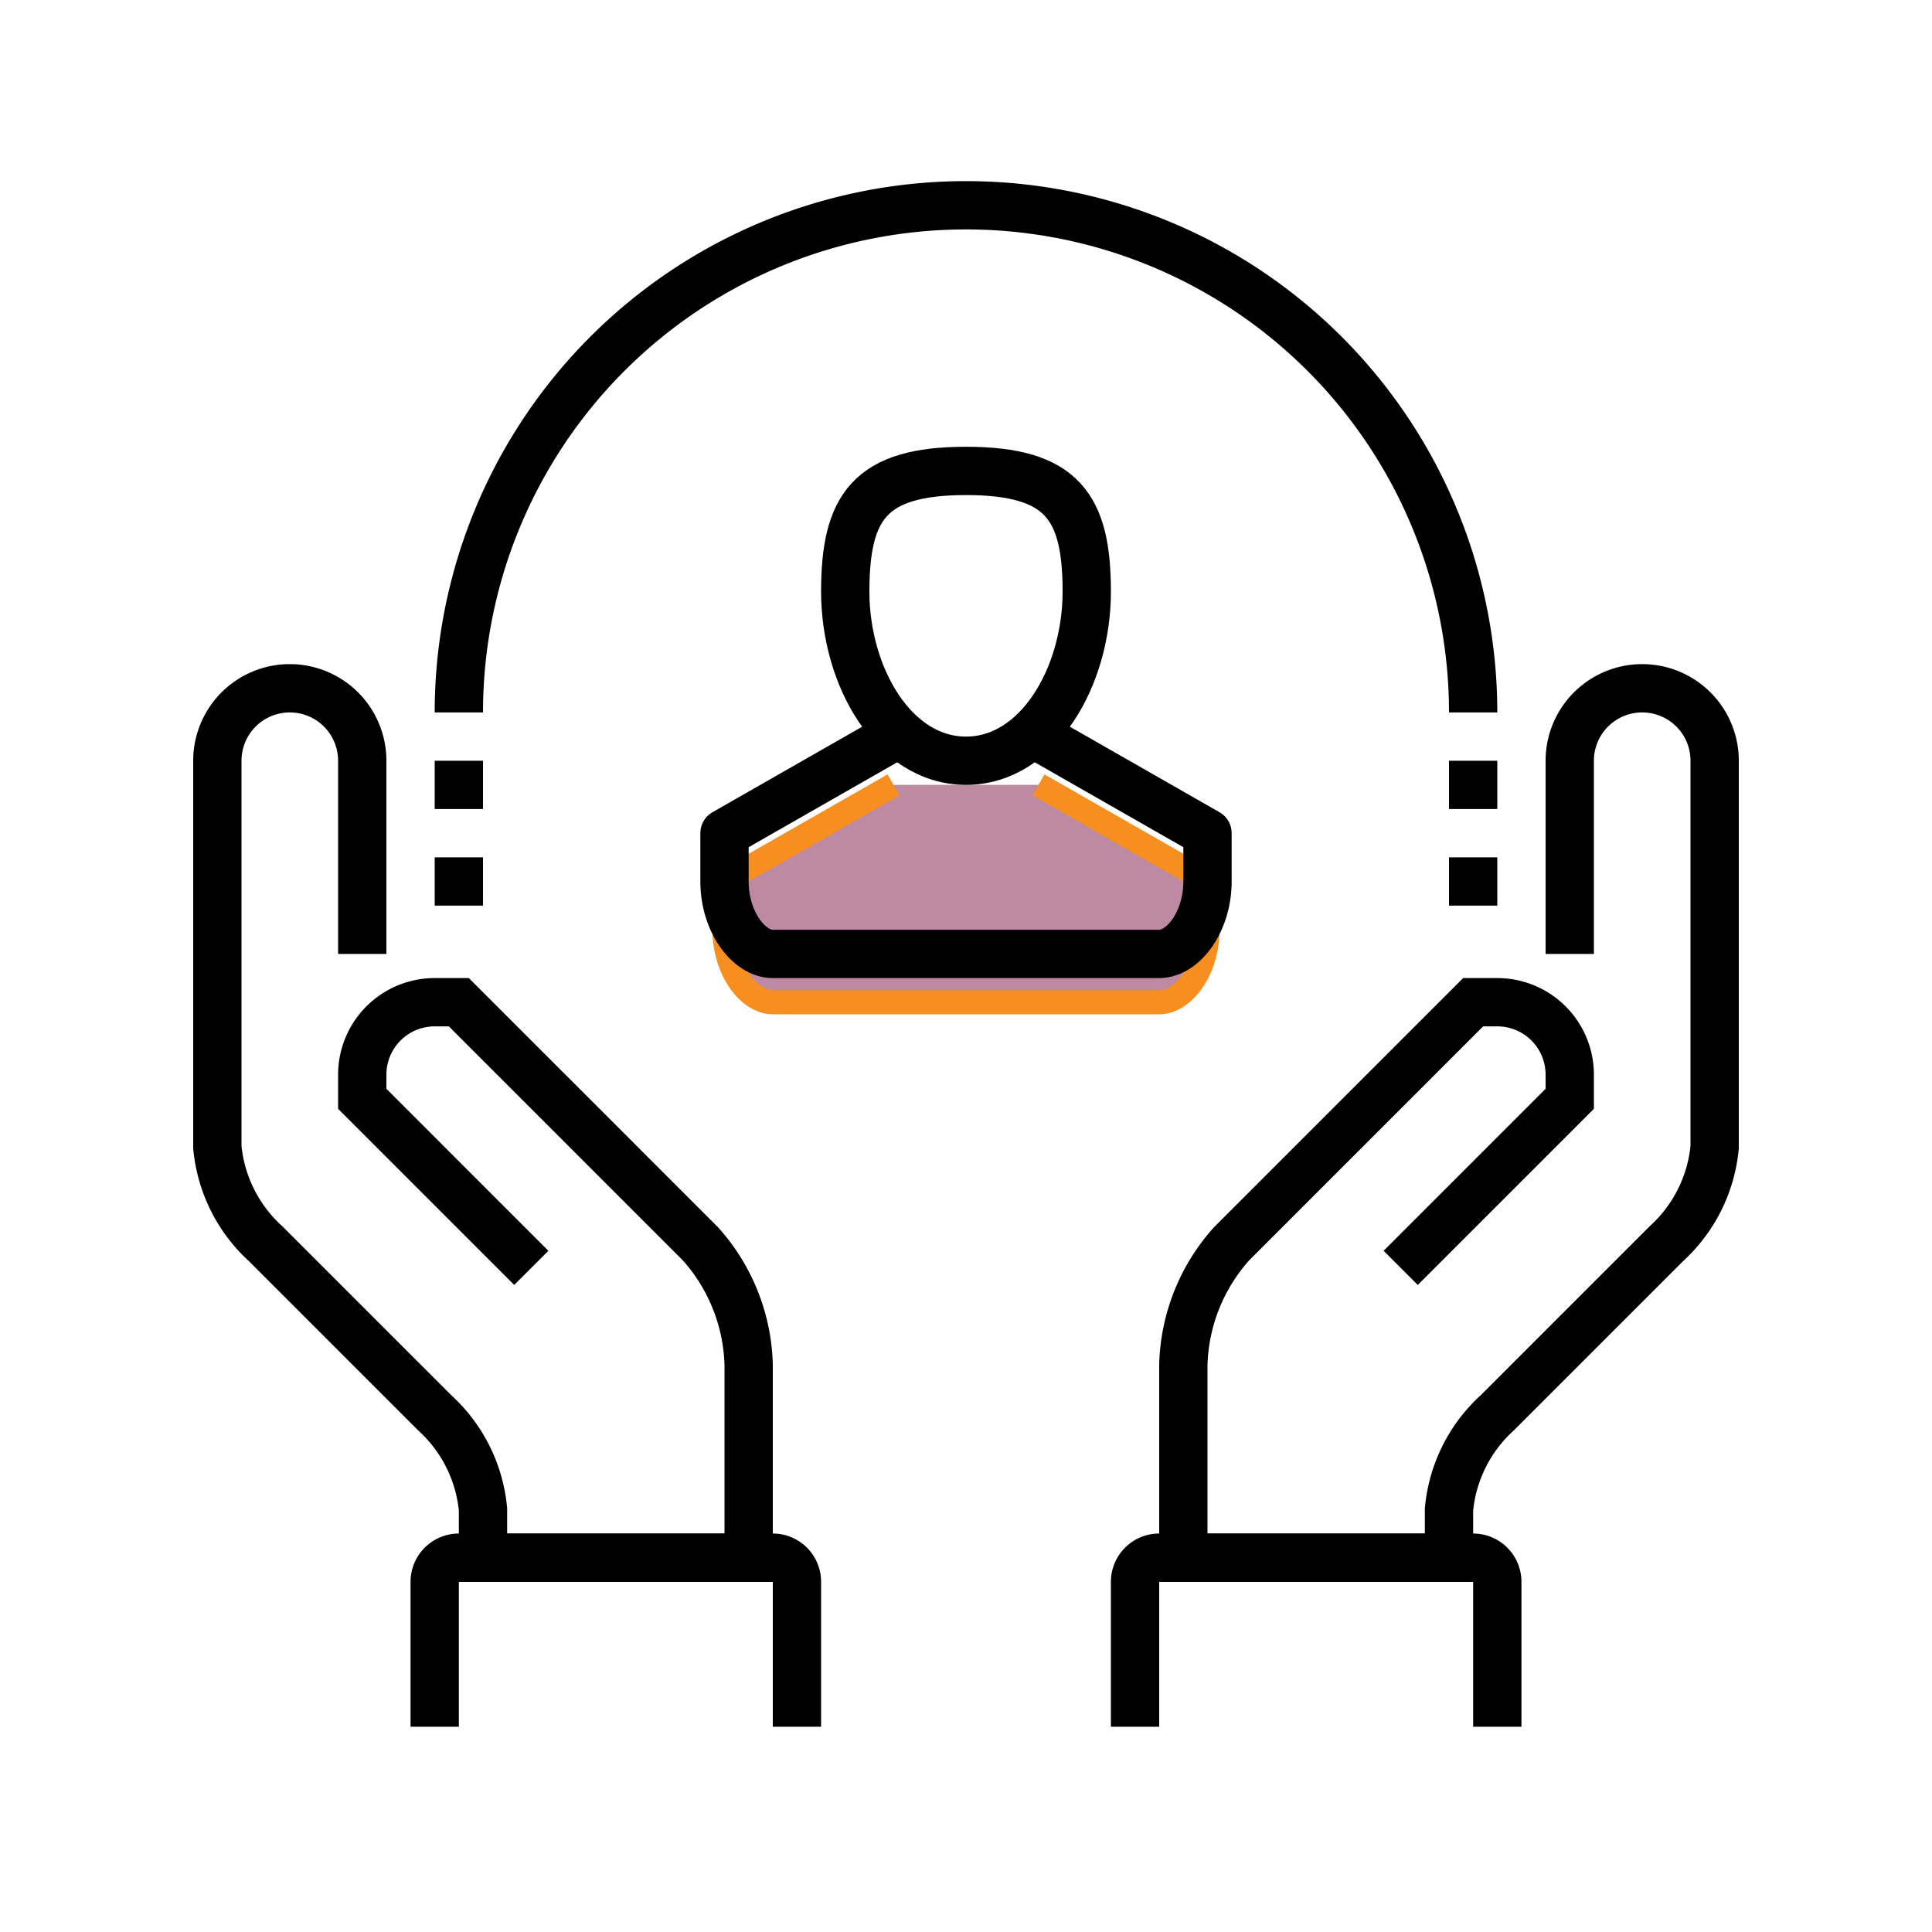
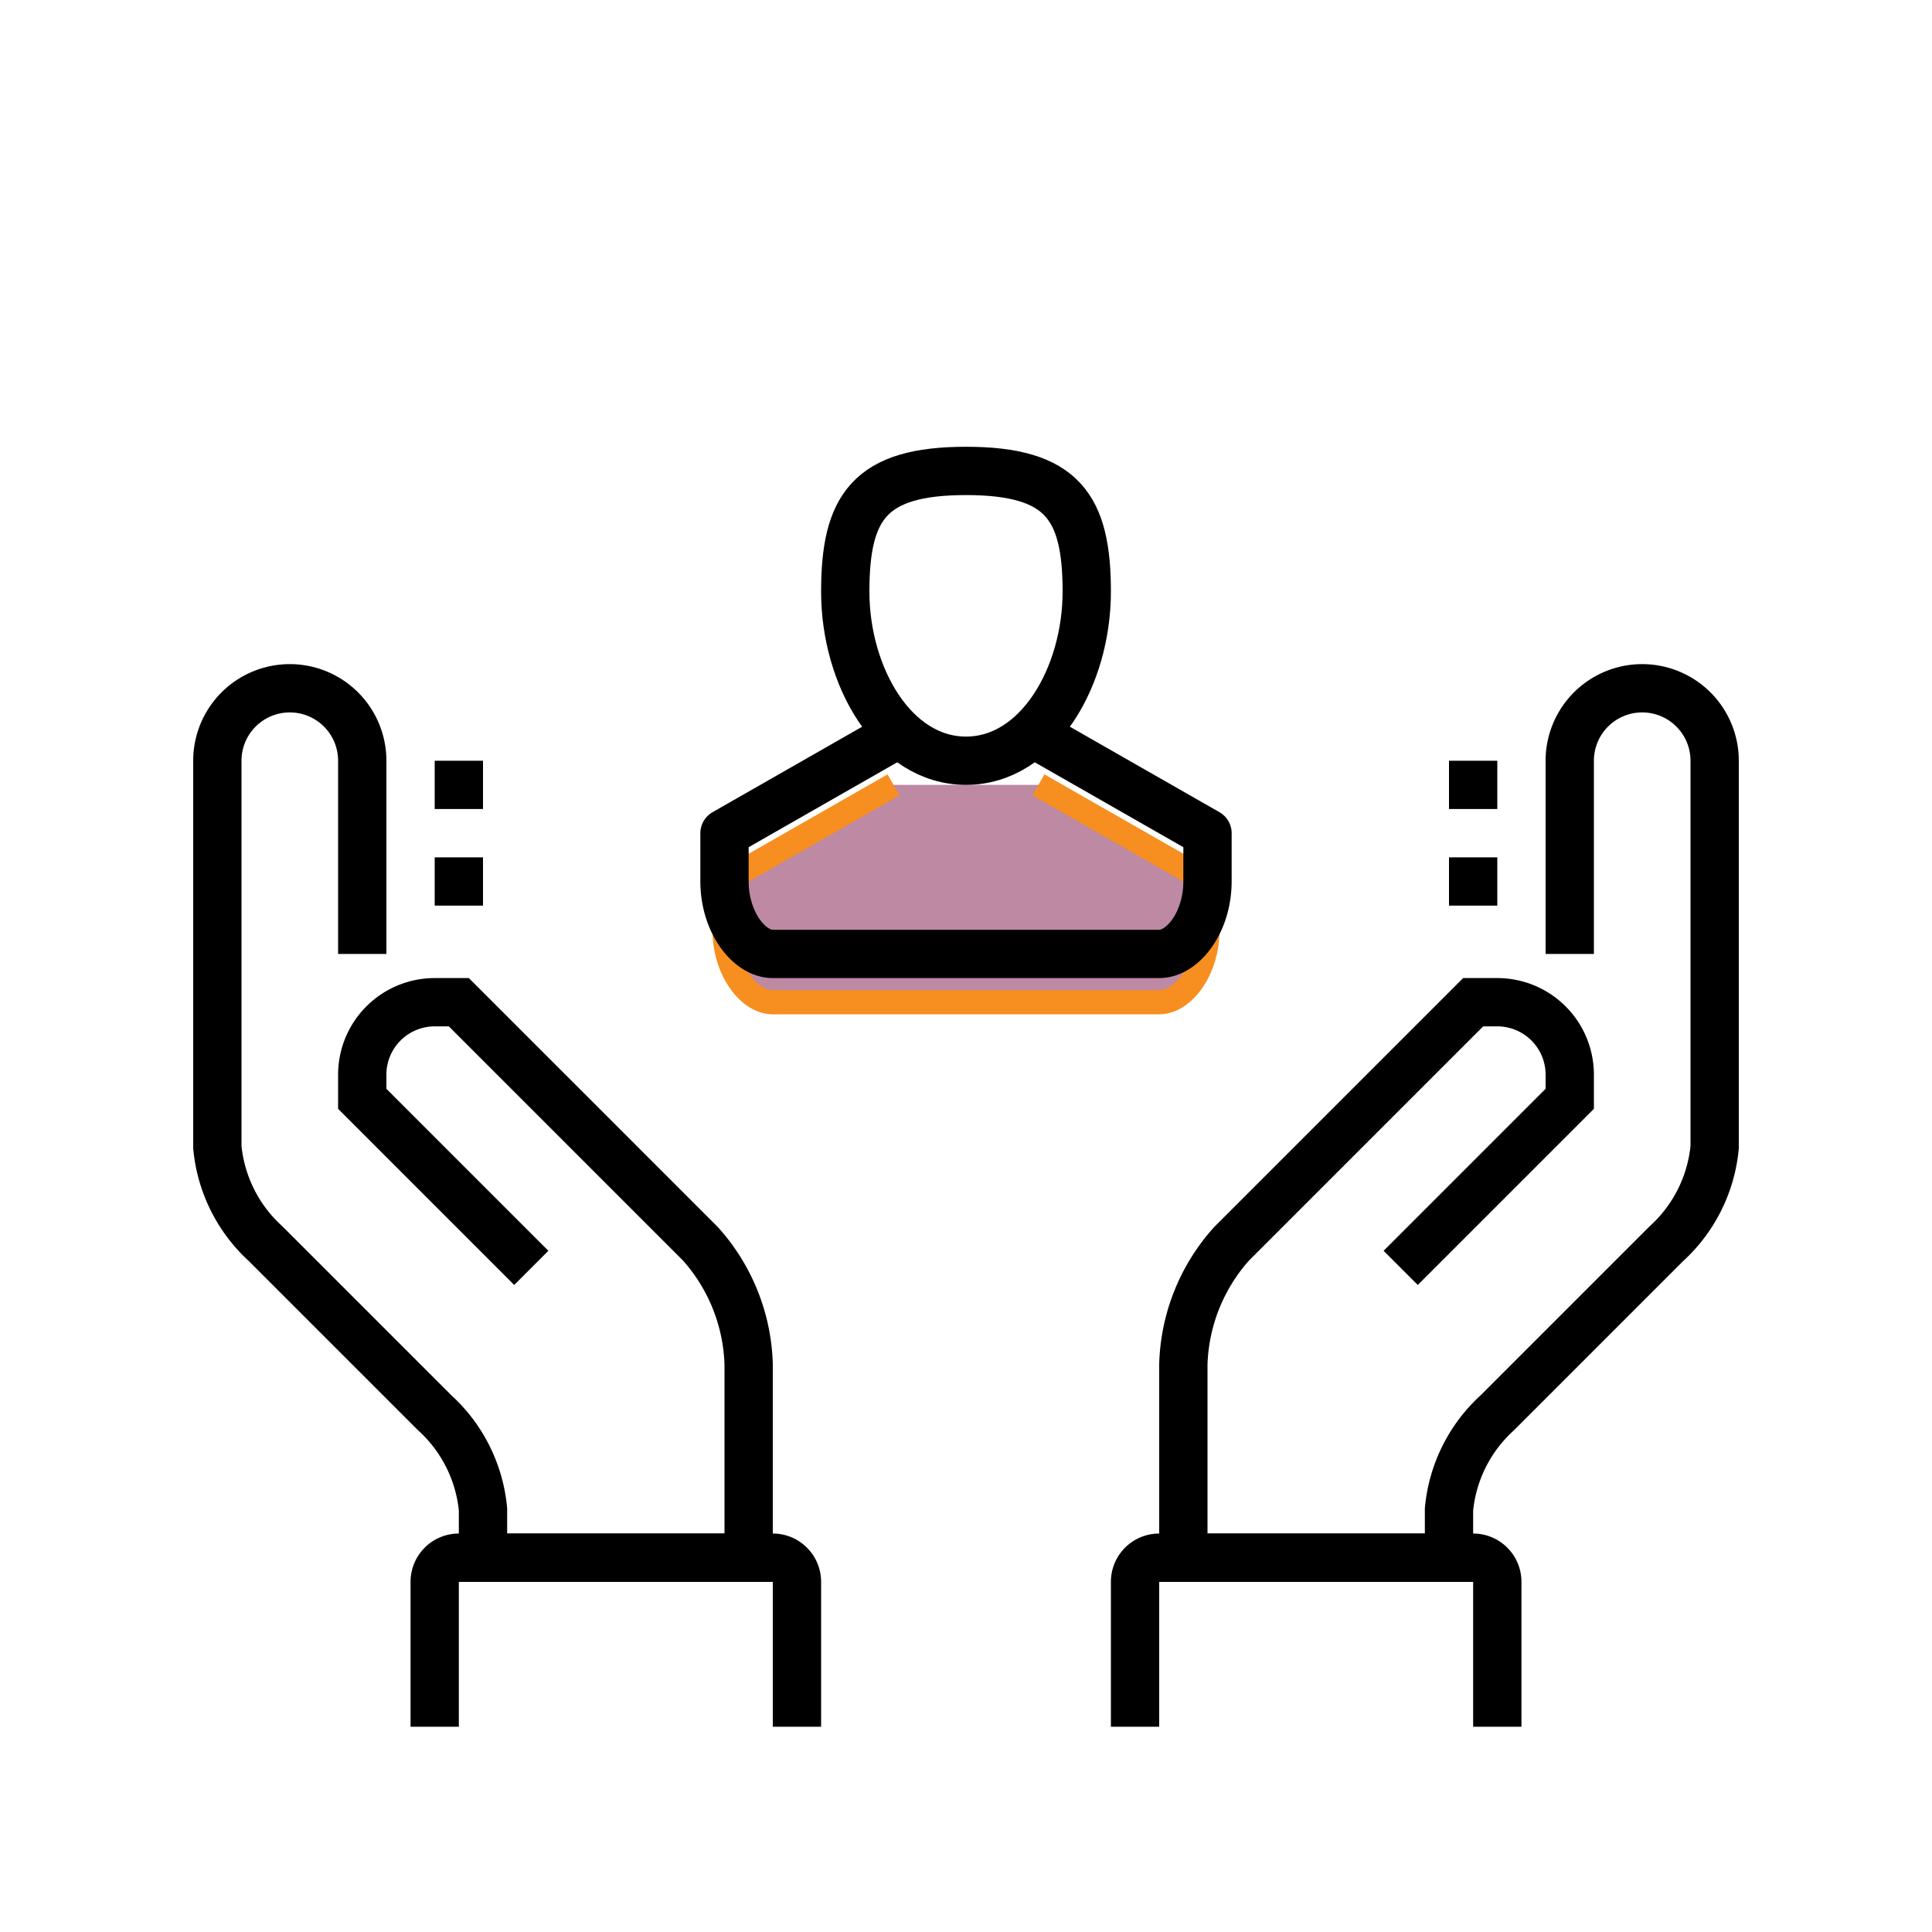
<svg xmlns="http://www.w3.org/2000/svg" id="Layer_1" data-name="Layer 1" viewBox="0 0 80 80">
  <defs>
    <style>.cls-1{clip-rule:evenodd;}.cls-2{fill:#bd89a3;stroke:#f78e20;}.cls-14,.cls-2{stroke-miterlimit:10;}.cls-3{fill-rule:evenodd;}.cls-4{clip-path:url(#clip-path);}.cls-5{clip-path:url(#clip-path-2);}.cls-6{clip-path:url(#clip-path-3);}.cls-7{clip-path:url(#clip-path-4);}.cls-8{clip-path:url(#clip-path-5);}.cls-9{clip-path:url(#clip-path-6);}.cls-10{clip-path:url(#clip-path-7);}.cls-11{clip-path:url(#clip-path-8);}.cls-12{clip-path:url(#clip-path-9);}.cls-13{clip-path:url(#clip-path-10);}.cls-14,.cls-15{fill:none;stroke:#000;stroke-width:2px;}.cls-15{stroke-linejoin:round;}</style>
    <clipPath id="clip-path">
      <path class="cls-1" d="M678.07-100.77a16.38,16.38,0,0,0,4.37-2.73,13.33,13.33,0,0,0,3-3.65,11.2,11.2,0,0,0,1.37-5.41,14.67,14.67,0,0,0-.92-4.94l-1.94.55a12.86,12.86,0,0,1,.83,4.39,9.46,9.46,0,0,1-1.17,4.62,12.45,12.45,0,0,1-4,4.22,16.66,16.66,0,0,1-1.71,1l-.5.23-.13,0,0,0h0l.14.28-.14-.28h0l.14.28-.14-.28.81,1.65" />
    </clipPath>
    <clipPath id="clip-path-2">
      <path class="cls-1" d="M659.33-156.5a11.42,11.42,0,0,0-1.8-.83,12.53,12.53,0,0,0-4.28-.81,9.33,9.33,0,0,0-3.06.5,9.45,9.45,0,0,0-4.44,3.4,17.43,17.43,0,0,0-3,7.21l1.74.39a17.69,17.69,0,0,1,1.62-4.74,9.32,9.32,0,0,1,3.46-4,7.09,7.09,0,0,1,3.71-1,10.68,10.68,0,0,1,3.67.71,10.6,10.6,0,0,1,1.12.48l.3.16.07,0h0l.18-.32-.18.32h0l.18-.32-.18.32.9-1.56" />
    </clipPath>
    <clipPath id="clip-path-3">
      <path class="cls-1" d="M640.64-127.07a20.19,20.19,0,0,0-4.25,2.38,16.75,16.75,0,0,0-3.26,3.09,11.69,11.69,0,0,0-2.22,4.54,11.21,11.21,0,0,0-.27,2.42,13.13,13.13,0,0,0,2.06,6.85,24,24,0,0,0,6.88,7l1.22-1.43a22.21,22.21,0,0,1-6.36-6.46,11.55,11.55,0,0,1-1.81-6,9.13,9.13,0,0,1,.23-2,9.84,9.84,0,0,1,1.9-3.86,15.66,15.66,0,0,1,4.31-3.67,18.56,18.56,0,0,1,1.68-.89l.49-.22.13,0h0l-.08-.17.08.17h0l-.08-.17.08.17-.76-1.68" />
    </clipPath>
    <clipPath id="clip-path-4">
      <path class="cls-1" d="M648.54-140.57s0-.34,0-.82a9.79,9.79,0,0,0-.84-4.16,5.33,5.33,0,0,0-1.72-2.09,5.5,5.5,0,0,0-3.06-.94h-.16a6.24,6.24,0,0,0-2.62.56,8.37,8.37,0,0,0-3.29,2.89,19,19,0,0,0-2.49,5.58,21.13,21.13,0,0,0-.59,2.58,16.37,16.37,0,0,0-2.62,2.78,15.8,15.8,0,0,0-2,3.4,11.39,11.39,0,0,0-.93,4.41,10.53,10.53,0,0,0,1,4.34,15.35,15.35,0,0,0,3.25,4.54l1.32-1.32a13.6,13.6,0,0,1-2.86-4,8.79,8.79,0,0,1-.79-3.59,9.59,9.59,0,0,1,.78-3.69,15,15,0,0,1,2.73-4.13,15.14,15.14,0,0,1,1.16-1.15l.45-.39h0l.3-.23.06-.38h0a22.88,22.88,0,0,1,1.58-5.47,10.78,10.78,0,0,1,2.27-3.46,5.35,5.35,0,0,1,1.52-1.06,4.49,4.49,0,0,1,1.82-.38h.12a3.59,3.59,0,0,1,2,.6,3.44,3.44,0,0,1,.89,1,5.9,5.9,0,0,1,.72,2,9.73,9.73,0,0,1,.16,1.79c0,.2,0,.37,0,.48a.62.62,0,0,0,0,.12v0h0l.26,0-.26,0h0l.26,0-.26,0,1.86.19" />
    </clipPath>
    <clipPath id="clip-path-5">
      <path class="cls-1" d="M674.91-117.63a10,10,0,0,0,1.66,1.37,9.26,9.26,0,0,0,1.81.93,6.56,6.56,0,0,0,2.32.44,5.83,5.83,0,0,0,3.37-1.08,12.06,12.06,0,0,0,3.61-4.1,12.28,12.28,0,0,0,1.53-5.49V-126a13.34,13.34,0,0,0-1.85-7,25.8,25.8,0,0,0-3.09-3.86,27.36,27.36,0,0,0-1.95-6.69,10.58,10.58,0,0,0-2.56-3.16,18.89,18.89,0,0,0-3.67-2,36.27,36.27,0,0,0-1.69-5,10.49,10.49,0,0,0-4.21-4.53,9.86,9.86,0,0,0-4.84-1.19,15,15,0,0,0-4.72.82,13.62,13.62,0,0,0-2,.84l-.49.26v62.6l.47.26a15.51,15.51,0,0,0,2.48,1.09A18.06,18.06,0,0,0,667-92.4a14.08,14.08,0,0,0,2.47-.22,13.74,13.74,0,0,0,3.45-1,9,9,0,0,0,3.54-2.94,19.86,19.86,0,0,0,2.28-4.52,9.82,9.82,0,0,0,.67-3.46,7.94,7.94,0,0,0-2.24-5.59,7.3,7.3,0,0,0-5.2-2.23,7.17,7.17,0,0,0-3.31.82,9.17,9.17,0,0,0-3,2.55l1.45,1.12a7.53,7.53,0,0,1,2.39-2,5.35,5.35,0,0,1,2.46-.61,5.48,5.48,0,0,1,3.89,1.68,6.11,6.11,0,0,1,1.71,4.31,7.81,7.81,0,0,1-.55,2.8,24.79,24.79,0,0,1-1.33,3A8.2,8.2,0,0,1,673.24-96a10.13,10.13,0,0,1-4.1,1.54,12.07,12.07,0,0,1-2.14.19,16.07,16.07,0,0,1-5.3-1,16.69,16.69,0,0,1-1.63-.66c-.19-.09-.13-.07-.13-.07l0-60.43,1.3-.44a13.2,13.2,0,0,1,4.08-.71,8.76,8.76,0,0,1,2.66.4,7.57,7.57,0,0,1,3.7,2.66,15.31,15.31,0,0,1,2.66,6.6l.11.54.53.16a10.35,10.35,0,0,1,3.57,1.88,9.6,9.6,0,0,1,2.81,4.14,23.79,23.79,0,0,1,1.09,4.84l0,.28.2.21a21.57,21.57,0,0,1,3.06,3.77,11.41,11.41,0,0,1,1.59,6v.4a10.39,10.39,0,0,1-1.3,4.65,10.14,10.14,0,0,1-3.05,3.47,3.92,3.92,0,0,1-2.32.76A4.82,4.82,0,0,1,679-117a8,8,0,0,1-2-1.16c-.25-.19-.45-.37-.58-.49l-.15-.14,0,0h0l-.14.13.14-.12h0l-.14.13.14-.12-1.35,1.24" />
    </clipPath>
    <clipPath id="clip-path-6">
      <path class="cls-1" d="M659-131.85h0a18.09,18.09,0,0,1,2.52-1.38,13.7,13.7,0,0,1,5.44-1.32,7.38,7.38,0,0,1,3.56.85l.73-1.89a8.9,8.9,0,0,0-4.29-1,15.13,15.13,0,0,0-6.15,1.5,18.82,18.82,0,0,0-2.71,1.5l.9,1.78" />
    </clipPath>
    <clipPath id="clip-path-7">
      <path class="cls-1" d="M673.46-141.41a12.89,12.89,0,0,0-1.71,2.67,15.93,15.93,0,0,0-1.66,7.08,16.57,16.57,0,0,0,.35,3.4l1.83-.37a15,15,0,0,1-.31-3,14.06,14.06,0,0,1,1.47-6.28,13.32,13.32,0,0,1,1-1.71l.32-.43.09-.1,0,0h0l-.29-.24.29.25h0l-.29-.24.29.25-1.41-1.21" />
    </clipPath>
    <clipPath id="clip-path-8">
-       <path class="cls-1" d="M645-133.82l0-.08,0,.08h0l0-.08,0,.08a14.9,14.9,0,0,1,3.25,2.21,10.55,10.55,0,0,1,2.12,2.55,6.73,6.73,0,0,1,.93,3.35,7,7,0,0,1-.25,1.81l2,.42a8.46,8.46,0,0,0,.3-2.23,8.35,8.35,0,0,0-1.18-4.22,13.57,13.57,0,0,0-3.88-4.09,15.35,15.35,0,0,0-2.33-1.41l-1,1.61" />
-     </clipPath>
+       </clipPath>
    <clipPath id="clip-path-9">
      <path class="cls-1" d="M658.53-96.21a19.62,19.62,0,0,1-8,2,10.49,10.49,0,0,1-4.57-1,10,10,0,0,1-3.44-2.72,6.89,6.89,0,0,1-1.27-2.42,8.94,8.94,0,0,1-.35-2.54,12.59,12.59,0,0,1,.42-3.12c.1-.4.21-.73.28-1l.09-.25,0-.06h0l-1.73-.68a14.09,14.09,0,0,0-1,5.07,10.6,10.6,0,0,0,.42,3,8.62,8.62,0,0,0,1.61,3,12,12,0,0,0,4.07,3.23,12.58,12.58,0,0,0,5.4,1.16,21.45,21.45,0,0,0,8.82-2.17l-.8-1.64" />
    </clipPath>
    <clipPath id="clip-path-10">
      <path class="cls-1" d="M649.7-113.92A12.8,12.8,0,0,0,648-112a10.23,10.23,0,0,0-1.2,2.07,6.45,6.45,0,0,0-.57,2.58,5.27,5.27,0,0,0,.44,2.12,6.36,6.36,0,0,0,1.49,2.07l1.34-1.2a4.76,4.76,0,0,1-1.1-1.52,3.53,3.53,0,0,1-.31-1.47,4.9,4.9,0,0,1,.44-1.94A9.37,9.37,0,0,1,650-111.7c.26-.3.5-.54.67-.71l.19-.18.05,0h0l-1.26-1.27" />
    </clipPath>
  </defs>
  <path class="cls-2" d="M37,32.5l-7,4v2c0,1.66,1,3,2,3H48c1,0,2-1.34,2-3v-2l-7-4" />
  <path class="cls-3" d="M678.07-100.77a16.38,16.38,0,0,0,4.37-2.73,13.33,13.33,0,0,0,3-3.65,11.2,11.2,0,0,0,1.37-5.41,14.67,14.67,0,0,0-.92-4.94l-1.94.55a12.86,12.86,0,0,1,.83,4.39,9.46,9.46,0,0,1-1.17,4.62,12.45,12.45,0,0,1-4,4.22,16.66,16.66,0,0,1-1.71,1l-.5.23-.13,0,0,0h0l.14.28-.14-.28h0l.14.28-.14-.28.81,1.65" />
  <g class="cls-4">
-     <rect x="-678.24" y="-1385.75" width="1721.27" height="7067.98" />
-   </g>
+     </g>
  <path class="cls-3" d="M659.33-156.5a11.42,11.42,0,0,0-1.8-.83,12.53,12.53,0,0,0-4.28-.81,9.33,9.33,0,0,0-3.06.5,9.45,9.45,0,0,0-4.44,3.4,17.43,17.43,0,0,0-3,7.21l1.74.39a17.69,17.69,0,0,1,1.62-4.74,9.32,9.32,0,0,1,3.46-4,7.09,7.09,0,0,1,3.71-1,10.68,10.68,0,0,1,3.67.71,10.6,10.6,0,0,1,1.12.48l.3.16.07,0h0l.18-.32-.18.32h0l.18-.32-.18.32.9-1.56" />
  <g class="cls-5">
    <rect x="-678.24" y="-1385.75" width="1721.27" height="7067.98" />
  </g>
  <path class="cls-3" d="M640.64-127.07a20.19,20.19,0,0,0-4.25,2.38,16.75,16.75,0,0,0-3.26,3.09,11.69,11.69,0,0,0-2.22,4.54,11.21,11.21,0,0,0-.27,2.42,13.13,13.13,0,0,0,2.06,6.85,24,24,0,0,0,6.88,7l1.22-1.43a22.21,22.21,0,0,1-6.36-6.46,11.55,11.55,0,0,1-1.81-6,9.13,9.13,0,0,1,.23-2,9.84,9.84,0,0,1,1.9-3.86,15.66,15.66,0,0,1,4.31-3.67,18.56,18.56,0,0,1,1.68-.89l.49-.22.13,0h0l-.08-.17.08.17h0l-.08-.17.08.17-.76-1.68" />
  <g class="cls-6">
-     <rect x="-678.24" y="-1385.75" width="1721.27" height="7067.98" />
-   </g>
+     </g>
  <path class="cls-3" d="M648.54-140.57s0-.34,0-.82a9.79,9.79,0,0,0-.84-4.16,5.33,5.33,0,0,0-1.72-2.09,5.5,5.5,0,0,0-3.06-.94h-.16a6.24,6.24,0,0,0-2.62.56,8.37,8.37,0,0,0-3.29,2.89,19,19,0,0,0-2.49,5.58,21.13,21.13,0,0,0-.59,2.58,16.37,16.37,0,0,0-2.62,2.78,15.8,15.8,0,0,0-2,3.4,11.39,11.39,0,0,0-.93,4.41,10.53,10.53,0,0,0,1,4.34,15.35,15.35,0,0,0,3.25,4.54l1.32-1.32a13.6,13.6,0,0,1-2.86-4,8.79,8.79,0,0,1-.79-3.59,9.59,9.59,0,0,1,.78-3.69,15,15,0,0,1,2.73-4.13,15.14,15.14,0,0,1,1.16-1.15l.45-.39h0l.3-.23.06-.38h0a22.88,22.88,0,0,1,1.58-5.47,10.78,10.78,0,0,1,2.27-3.46,5.35,5.35,0,0,1,1.52-1.06,4.49,4.49,0,0,1,1.82-.38h.12a3.59,3.59,0,0,1,2,.6,3.44,3.44,0,0,1,.89,1,5.9,5.9,0,0,1,.72,2,9.73,9.73,0,0,1,.16,1.79c0,.2,0,.37,0,.48a.62.62,0,0,0,0,.12v0h0l.26,0-.26,0h0l.26,0-.26,0,1.86.19" />
  <g class="cls-7">
    <rect x="-678.24" y="-1385.75" width="1721.27" height="7067.98" />
  </g>
  <path class="cls-3" d="M674.91-117.63a10,10,0,0,0,1.66,1.37,9.26,9.26,0,0,0,1.81.93,6.56,6.56,0,0,0,2.32.44,5.83,5.83,0,0,0,3.37-1.08,12.06,12.06,0,0,0,3.61-4.1,12.28,12.28,0,0,0,1.53-5.49V-126a13.34,13.34,0,0,0-1.85-7,25.8,25.8,0,0,0-3.09-3.86,27.36,27.36,0,0,0-1.95-6.69,10.58,10.58,0,0,0-2.56-3.16,18.89,18.89,0,0,0-3.67-2,36.27,36.27,0,0,0-1.69-5,10.49,10.49,0,0,0-4.21-4.53,9.86,9.86,0,0,0-4.84-1.19,15,15,0,0,0-4.72.82,13.62,13.62,0,0,0-2,.84l-.49.26v62.6l.47.26a15.51,15.51,0,0,0,2.48,1.09A18.06,18.06,0,0,0,667-92.4a14.08,14.08,0,0,0,2.47-.22,13.74,13.74,0,0,0,3.45-1,9,9,0,0,0,3.54-2.94,19.86,19.86,0,0,0,2.28-4.52,9.82,9.82,0,0,0,.67-3.46,7.94,7.94,0,0,0-2.24-5.59,7.3,7.3,0,0,0-5.2-2.23,7.17,7.17,0,0,0-3.31.82,9.17,9.17,0,0,0-3,2.55l1.45,1.12a7.53,7.53,0,0,1,2.39-2,5.35,5.35,0,0,1,2.46-.61,5.48,5.48,0,0,1,3.89,1.68,6.11,6.11,0,0,1,1.71,4.31,7.81,7.81,0,0,1-.55,2.8,24.79,24.79,0,0,1-1.33,3A8.2,8.2,0,0,1,673.24-96a10.13,10.13,0,0,1-4.1,1.54,12.07,12.07,0,0,1-2.14.19,16.07,16.07,0,0,1-5.3-1,16.69,16.69,0,0,1-1.63-.66c-.19-.09-.13-.07-.13-.07l0-60.43,1.3-.44a13.2,13.2,0,0,1,4.08-.71,8.76,8.76,0,0,1,2.66.4,7.57,7.57,0,0,1,3.7,2.66,15.31,15.31,0,0,1,2.66,6.6l.11.54.53.16a10.35,10.35,0,0,1,3.57,1.88,9.6,9.6,0,0,1,2.81,4.14,23.79,23.79,0,0,1,1.09,4.84l0,.28.2.21a21.57,21.57,0,0,1,3.06,3.77,11.41,11.41,0,0,1,1.59,6v.4a10.39,10.39,0,0,1-1.3,4.65,10.14,10.14,0,0,1-3.05,3.47,3.92,3.92,0,0,1-2.32.76A4.82,4.82,0,0,1,679-117a8,8,0,0,1-2-1.16c-.25-.19-.45-.37-.58-.49l-.15-.14,0,0h0l-.14.13.14-.12h0l-.14.13.14-.12-1.35,1.24" />
  <g class="cls-8">
    <rect x="-678.24" y="-1385.75" width="1721.27" height="7067.98" />
  </g>
  <path class="cls-3" d="M659-131.85h0a18.09,18.09,0,0,1,2.52-1.38,13.7,13.7,0,0,1,5.44-1.32,7.38,7.38,0,0,1,3.56.85l.73-1.89a8.9,8.9,0,0,0-4.29-1,15.13,15.13,0,0,0-6.15,1.5,18.82,18.82,0,0,0-2.71,1.5l.9,1.78" />
  <g class="cls-9">
    <rect x="-678.24" y="-1385.75" width="1721.27" height="7067.98" />
  </g>
  <path class="cls-3" d="M673.46-141.41a12.89,12.89,0,0,0-1.71,2.67,15.93,15.93,0,0,0-1.66,7.08,16.57,16.57,0,0,0,.35,3.4l1.83-.37a15,15,0,0,1-.31-3,14.06,14.06,0,0,1,1.47-6.28,13.32,13.32,0,0,1,1-1.71l.32-.43.09-.1,0,0h0l-.29-.24.29.25h0l-.29-.24.29.25-1.41-1.21" />
  <g class="cls-10">
    <rect x="-678.24" y="-1385.75" width="1721.27" height="7067.98" />
  </g>
  <path class="cls-3" d="M645-133.82l0-.08,0,.08h0l0-.08,0,.08a14.9,14.9,0,0,1,3.25,2.21,10.55,10.55,0,0,1,2.12,2.55,6.73,6.73,0,0,1,.93,3.35,7,7,0,0,1-.25,1.81l2,.42a8.46,8.46,0,0,0,.3-2.23,8.35,8.35,0,0,0-1.18-4.22,13.57,13.57,0,0,0-3.88-4.09,15.35,15.35,0,0,0-2.33-1.41l-1,1.61" />
  <g class="cls-11">
    <rect x="-678.24" y="-1385.75" width="1721.27" height="7067.98" />
  </g>
  <path class="cls-3" d="M658.53-96.21a19.62,19.62,0,0,1-8,2,10.49,10.49,0,0,1-4.57-1,10,10,0,0,1-3.44-2.72,6.89,6.89,0,0,1-1.27-2.42,8.94,8.94,0,0,1-.35-2.54,12.59,12.59,0,0,1,.42-3.12c.1-.4.21-.73.28-1l.09-.25,0-.06h0l-1.73-.68a14.09,14.09,0,0,0-1,5.07,10.6,10.6,0,0,0,.42,3,8.62,8.62,0,0,0,1.61,3,12,12,0,0,0,4.07,3.23,12.58,12.58,0,0,0,5.4,1.16,21.45,21.45,0,0,0,8.82-2.17l-.8-1.64" />
  <g class="cls-12">
    <rect x="-678.24" y="-1385.75" width="1721.27" height="7067.98" />
  </g>
  <path class="cls-3" d="M649.7-113.92A12.8,12.8,0,0,0,648-112a10.23,10.23,0,0,0-1.2,2.07,6.45,6.45,0,0,0-.57,2.58,5.27,5.27,0,0,0,.44,2.12,6.36,6.36,0,0,0,1.49,2.07l1.34-1.2a4.76,4.76,0,0,1-1.1-1.52,3.53,3.53,0,0,1-.31-1.47,4.9,4.9,0,0,1,.44-1.94A9.37,9.37,0,0,1,650-111.7c.26-.3.5-.54.67-.71l.19-.18.05,0h0l-1.26-1.27" />
  <g class="cls-13">
    <rect x="-678.24" y="-1385.75" width="1721.27" height="7067.98" />
  </g>
  <path class="cls-14" d="M58,52.5l7-7v-1a3,3,0,0,0-3-3H61l-10,10a7.81,7.81,0,0,0-2,5v8H60v-2a6.19,6.19,0,0,1,2-4l7-7a6.19,6.19,0,0,0,2-4v-16a3,3,0,0,0-6,0v8" />
  <path class="cls-14" d="M47,71.5v-6a1,1,0,0,1,1-1H61a1,1,0,0,1,1,1v6" />
  <path class="cls-14" d="M22,52.5l-7-7v-1a3,3,0,0,1,3-3h1l10,10a7.81,7.81,0,0,1,2,5v8H20v-2a6.19,6.19,0,0,0-2-4l-7-7a6.19,6.19,0,0,1-2-4v-16a3,3,0,0,1,6,0v8" />
  <path class="cls-14" d="M18,71.5v-6a1,1,0,0,1,1-1H32a1,1,0,0,1,1,1v6" />
-   <path class="cls-15" d="M19,29.5a21,21,0,0,1,42,0" />
  <line class="cls-15" x1="19" y1="31.5" x2="19" y2="33.5" />
  <line class="cls-15" x1="19" y1="35.5" x2="19" y2="37.5" />
  <line class="cls-15" x1="61" y1="31.5" x2="61" y2="33.5" />
  <line class="cls-15" x1="61" y1="35.5" x2="61" y2="37.5" />
  <path class="cls-15" d="M35,24.5c0,3.5,2,7,5,7s5-3.5,5-7-1-5-5-5S35,21,35,24.5Z" />
  <path class="cls-15" d="M37,30.5l-7,4v2c0,1.66,1,3,2,3H48c1,0,2-1.34,2-3v-2l-7-4" />
</svg>